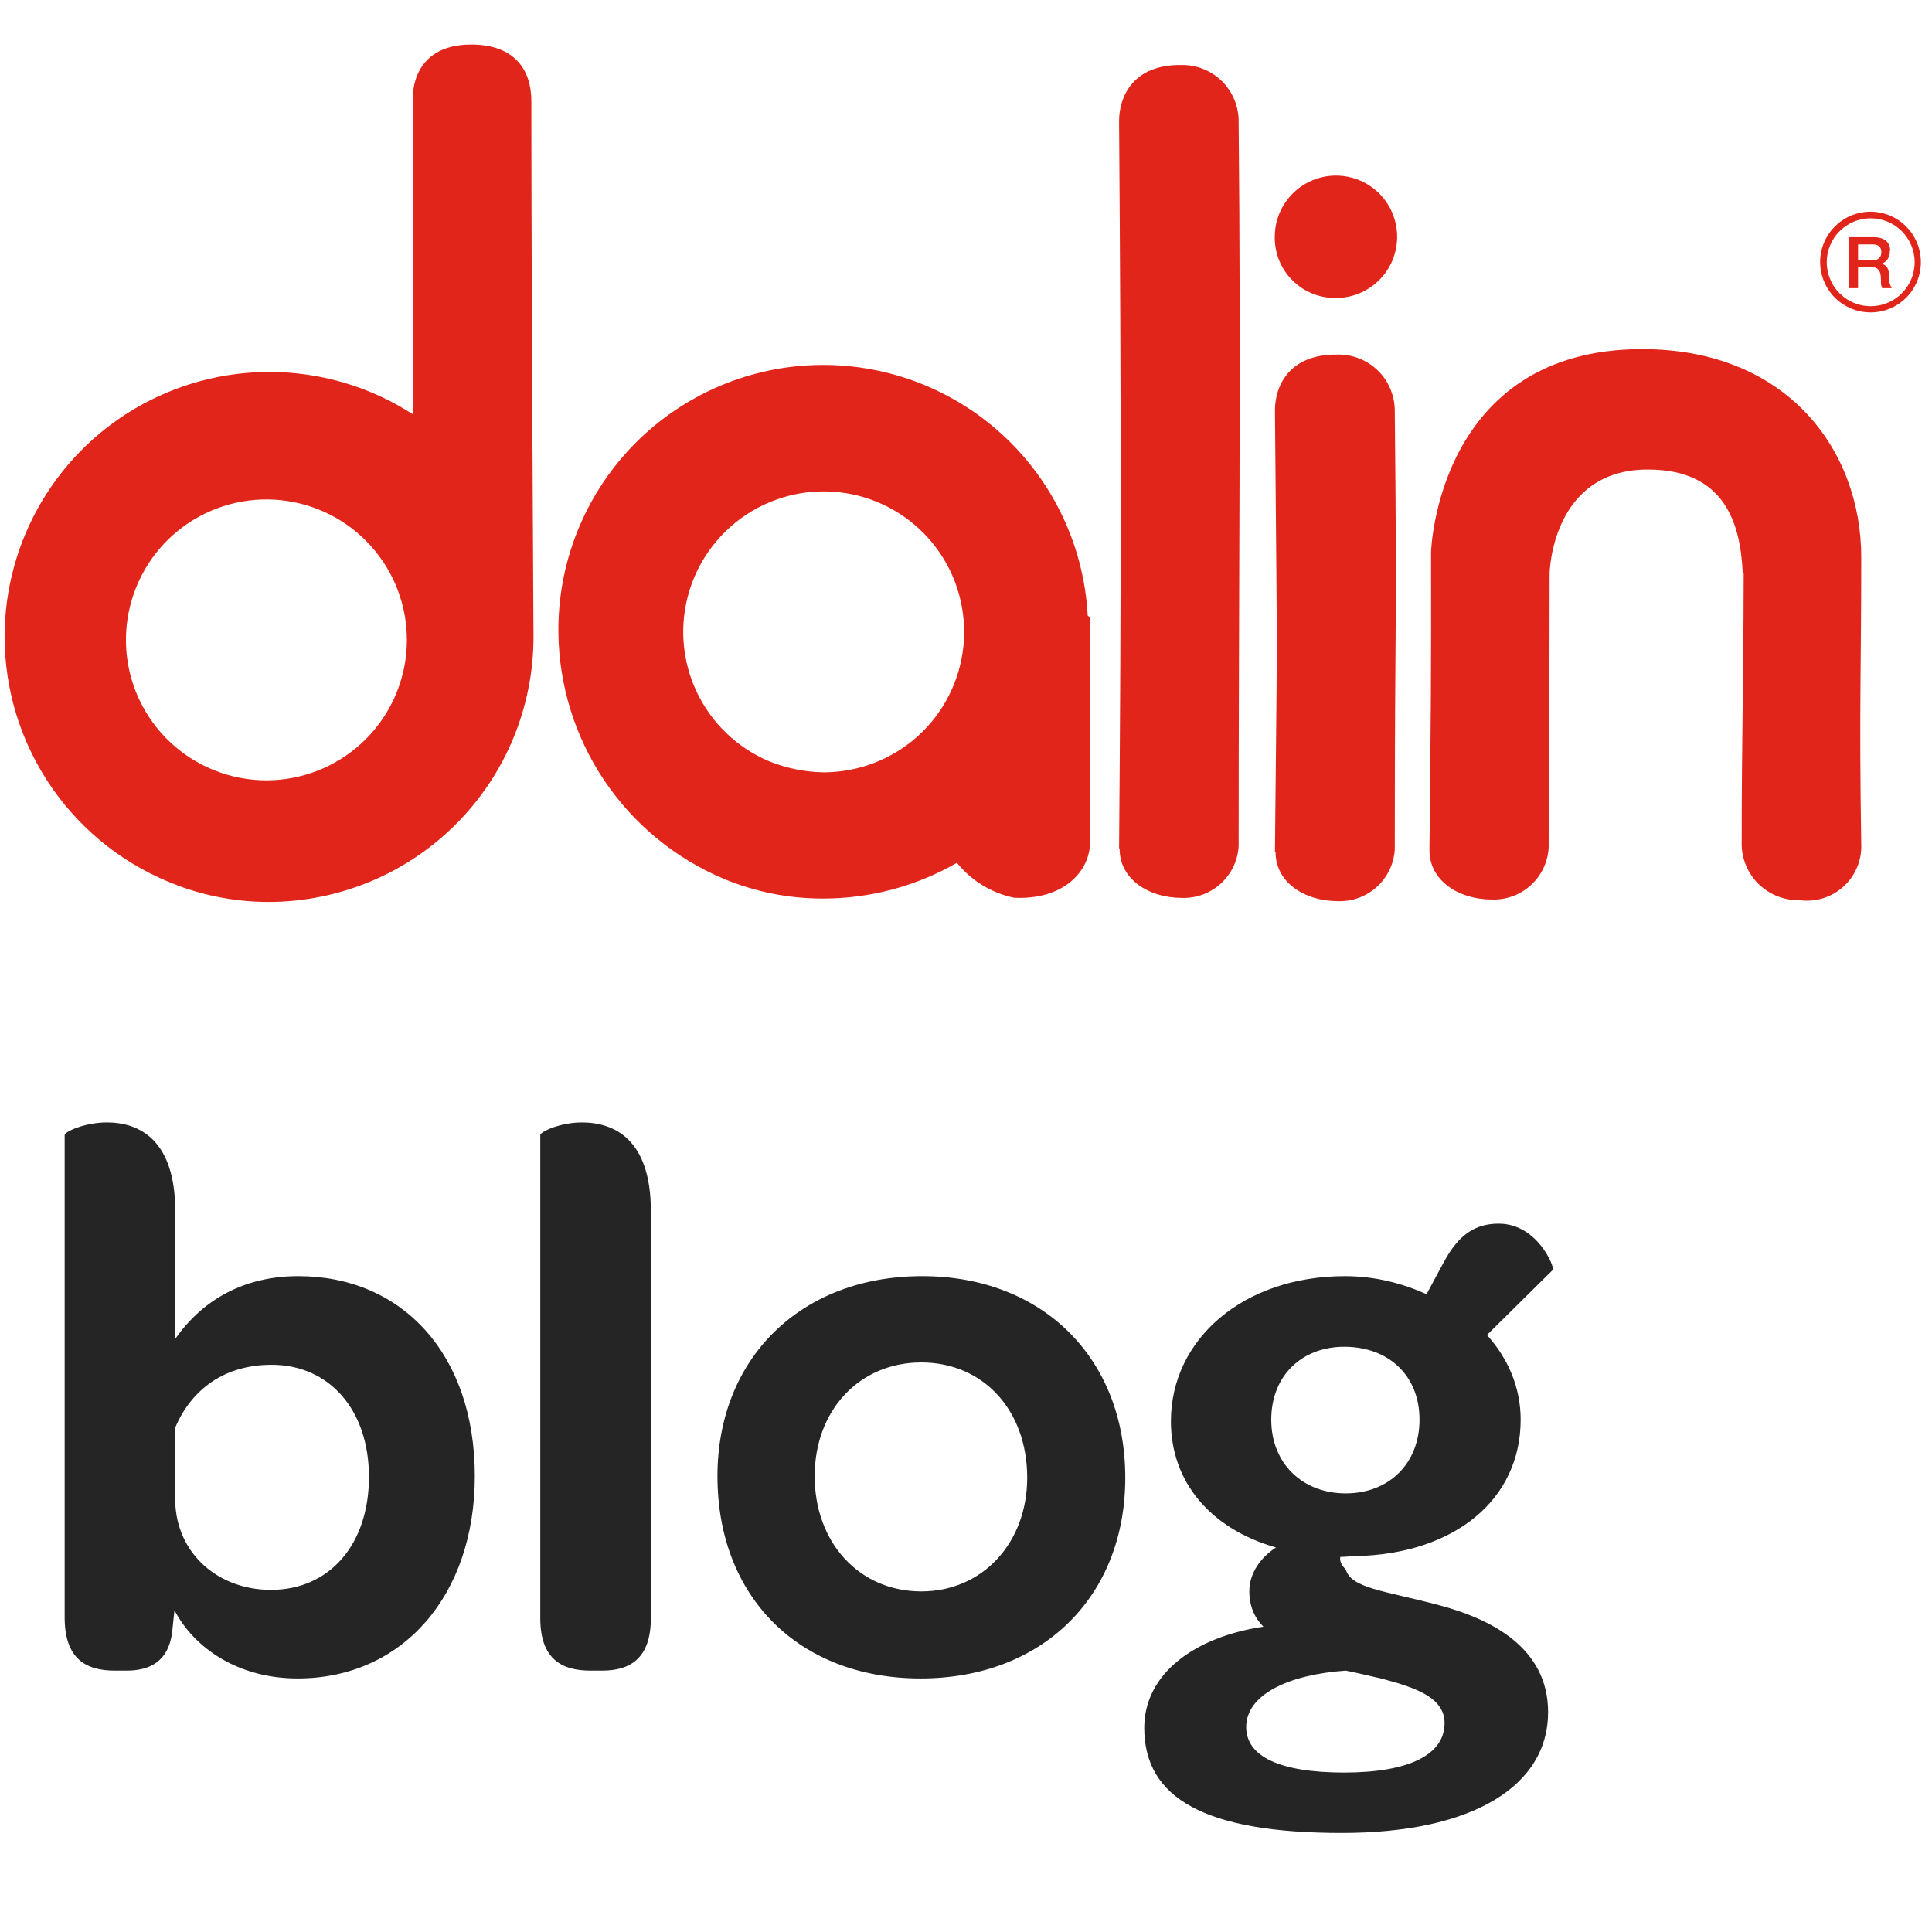
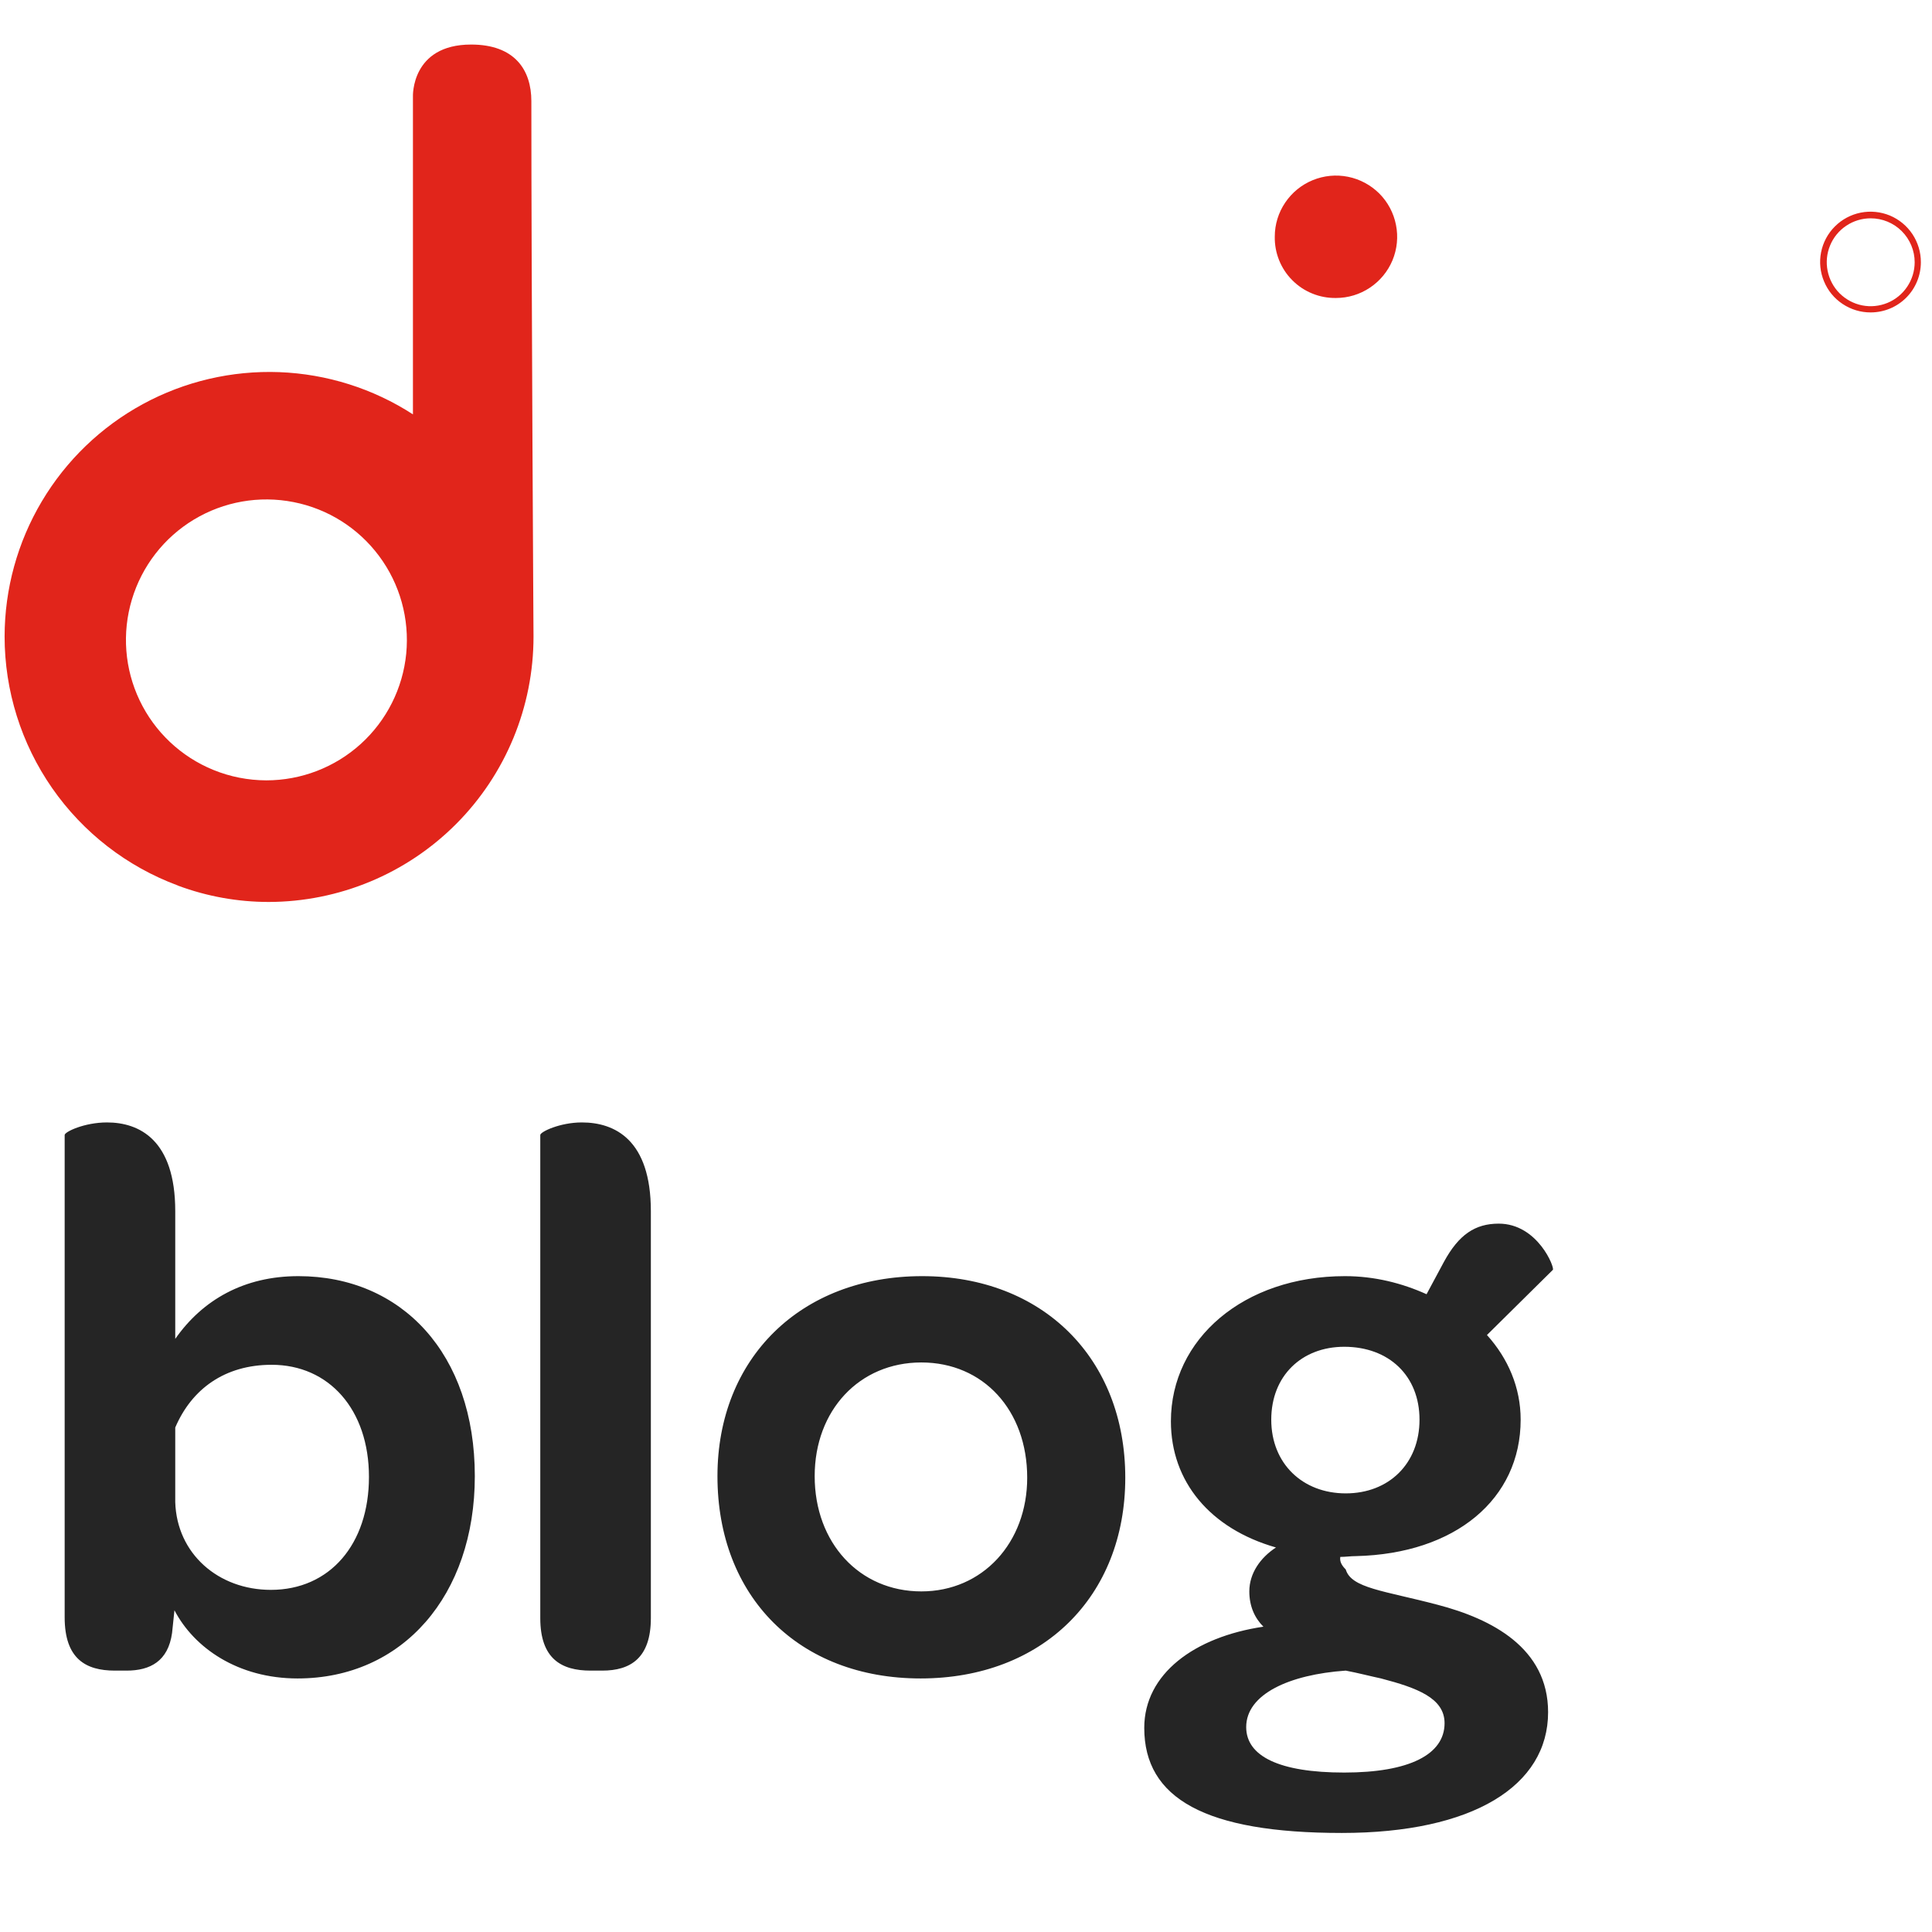
<svg xmlns="http://www.w3.org/2000/svg" width="34" height="34" viewBox="0 0 34 34" fill="none">
  <path d="M3.07 28.338L3.028 28.738C2.959 29.235 2.642 29.4 2.228 29.4H2.021C1.51 29.4 1.138 29.193 1.138 28.462V19.974C1.138 19.919 1.483 19.753 1.883 19.753C2.449 19.753 3.084 20.057 3.084 21.313V23.562C3.567 22.872 4.298 22.458 5.25 22.458C7.072 22.458 8.356 23.825 8.356 25.978C8.356 28.075 7.086 29.538 5.237 29.538C4.188 29.538 3.415 29 3.07 28.338ZM6.493 25.991C6.493 24.805 5.789 24.018 4.781 24.018C3.953 24.018 3.373 24.446 3.084 25.122V26.433C3.111 27.344 3.843 27.979 4.767 27.979C5.802 27.979 6.493 27.178 6.493 25.991ZM10.392 29.4C9.881 29.4 9.508 29.193 9.508 28.476V19.974C9.508 19.919 9.853 19.753 10.24 19.753C10.819 19.753 11.454 20.057 11.454 21.313V28.476C11.454 29.18 11.095 29.4 10.599 29.4H10.392ZM12.626 25.978C12.626 23.907 14.089 22.458 16.228 22.458C18.353 22.458 19.803 23.907 19.803 26.005C19.803 28.103 18.34 29.538 16.201 29.538C14.061 29.538 12.626 28.103 12.626 25.978ZM18.077 26.005C18.077 24.818 17.305 23.977 16.214 23.977C15.124 23.977 14.337 24.818 14.337 25.978C14.337 27.151 15.124 28.006 16.214 28.006C17.291 28.006 18.077 27.151 18.077 26.005ZM23.614 32.257C21.213 32.257 20.137 31.65 20.137 30.408C20.137 29.456 21.02 28.807 22.234 28.627C22.082 28.476 21.986 28.269 21.986 28.006C21.986 27.689 22.179 27.413 22.455 27.233C21.296 26.902 20.606 26.074 20.606 25.012C20.606 23.562 21.889 22.458 23.669 22.458C24.194 22.458 24.677 22.583 25.105 22.776L25.409 22.21C25.671 21.727 25.96 21.534 26.375 21.534C27.065 21.534 27.368 22.32 27.327 22.348L26.168 23.494C26.54 23.907 26.761 24.418 26.761 24.984C26.761 26.378 25.616 27.344 23.863 27.385C23.766 27.385 23.683 27.399 23.587 27.399C23.573 27.482 23.614 27.551 23.683 27.62C23.78 27.951 24.36 27.993 25.298 28.241C26.25 28.489 27.244 29 27.244 30.132C27.244 31.429 25.919 32.257 23.614 32.257ZM23.683 26.281C24.442 26.281 24.981 25.757 24.981 24.984C24.981 24.211 24.442 23.701 23.656 23.701C22.91 23.701 22.372 24.211 22.372 24.984C22.372 25.757 22.924 26.281 23.683 26.281ZM23.656 31.194C24.801 31.194 25.422 30.877 25.422 30.325C25.422 29.883 24.939 29.704 24.304 29.538C24.111 29.497 23.904 29.442 23.683 29.4C22.69 29.469 21.931 29.814 21.931 30.394C21.931 30.905 22.51 31.194 23.656 31.194Z" fill="#252525" />
  <path d="M32.921 5.498C32.746 5.499 32.574 5.447 32.428 5.35C32.281 5.253 32.167 5.115 32.1 4.952C32.032 4.79 32.014 4.612 32.048 4.44C32.082 4.267 32.167 4.109 32.291 3.985C32.415 3.861 32.574 3.776 32.746 3.742C32.918 3.708 33.096 3.726 33.259 3.793C33.421 3.861 33.559 3.975 33.656 4.121C33.753 4.268 33.805 4.44 33.804 4.615C33.804 4.849 33.711 5.074 33.546 5.239C33.38 5.405 33.156 5.498 32.921 5.498V5.498ZM32.921 3.842C32.768 3.842 32.619 3.887 32.492 3.972C32.364 4.057 32.265 4.178 32.207 4.319C32.148 4.461 32.133 4.616 32.163 4.766C32.193 4.916 32.266 5.054 32.374 5.162C32.483 5.27 32.62 5.344 32.77 5.374C32.92 5.404 33.076 5.388 33.217 5.33C33.359 5.271 33.479 5.172 33.564 5.045C33.649 4.918 33.695 4.768 33.695 4.615C33.695 4.41 33.613 4.213 33.468 4.068C33.323 3.923 33.126 3.842 32.921 3.842Z" fill="#E1251B" />
-   <path d="M33.109 4.439C33.109 4.53 33.052 4.58 32.953 4.58H32.699V4.301H32.953C33.035 4.301 33.109 4.326 33.109 4.439M33.264 4.414C33.264 4.262 33.165 4.174 32.968 4.174H32.54V5.071H32.699V4.7H32.922C33.066 4.7 33.102 4.774 33.102 4.936C33.098 4.982 33.105 5.028 33.123 5.071H33.292C33.252 4.999 33.234 4.916 33.243 4.834C33.243 4.693 33.162 4.65 33.109 4.643C33.155 4.628 33.195 4.597 33.222 4.556C33.249 4.515 33.261 4.466 33.257 4.417" fill="#E1251B" />
-   <path d="M19.694 14.93C19.732 10.36 19.732 7.299 19.694 2.129C19.694 1.716 19.927 1.133 20.788 1.144C20.922 1.141 21.054 1.165 21.178 1.215C21.302 1.265 21.414 1.339 21.509 1.433C21.603 1.528 21.677 1.64 21.727 1.764C21.777 1.888 21.801 2.02 21.798 2.154C21.84 6.271 21.798 10.526 21.798 14.891C21.784 15.143 21.671 15.379 21.485 15.549C21.299 15.719 21.054 15.81 20.802 15.802C20.209 15.802 19.697 15.467 19.704 14.93" fill="#E1251B" />
-   <path d="M30.669 10.085C30.63 9.216 30.358 8.263 28.998 8.263C27.303 8.263 27.271 10.085 27.271 10.085C27.271 12.387 27.254 12.613 27.254 14.916C27.24 15.169 27.128 15.406 26.941 15.577C26.754 15.748 26.508 15.839 26.254 15.83C25.665 15.83 25.153 15.495 25.156 14.958C25.181 12.469 25.188 11.953 25.184 9.711C25.184 9.711 25.29 6.144 28.899 6.144C31.456 6.144 32.755 7.927 32.755 9.806C32.755 11.685 32.717 12.504 32.755 14.856C32.761 14.996 32.736 15.136 32.681 15.265C32.627 15.394 32.545 15.51 32.441 15.604C32.336 15.698 32.213 15.768 32.079 15.809C31.945 15.85 31.803 15.861 31.664 15.841C31.531 15.844 31.398 15.82 31.274 15.77C31.15 15.72 31.037 15.646 30.942 15.552C30.848 15.457 30.773 15.345 30.723 15.221C30.673 15.097 30.648 14.965 30.651 14.831C30.651 12.889 30.683 12.144 30.686 10.085" fill="#E1251B" />
-   <path d="M22.437 14.99C22.48 10.421 22.48 12.395 22.437 7.221C22.437 6.808 22.674 6.229 23.536 6.24C23.669 6.237 23.802 6.261 23.925 6.311C24.049 6.36 24.162 6.435 24.256 6.529C24.351 6.623 24.425 6.736 24.474 6.86C24.524 6.984 24.548 7.116 24.546 7.25C24.588 11.363 24.546 10.583 24.546 14.948C24.531 15.2 24.418 15.437 24.231 15.607C24.045 15.777 23.799 15.867 23.546 15.859C22.956 15.859 22.444 15.527 22.448 14.99" fill="#E1251B" />
  <path d="M22.434 4.163C22.434 3.95 22.498 3.742 22.617 3.566C22.736 3.389 22.904 3.252 23.101 3.171C23.298 3.09 23.514 3.069 23.723 3.111C23.932 3.153 24.123 3.256 24.274 3.406C24.424 3.557 24.526 3.749 24.567 3.958C24.609 4.167 24.587 4.383 24.506 4.58C24.424 4.776 24.286 4.944 24.109 5.062C23.932 5.181 23.724 5.244 23.511 5.244C23.368 5.246 23.227 5.22 23.095 5.166C22.963 5.113 22.843 5.033 22.743 4.932C22.642 4.832 22.563 4.711 22.51 4.579C22.457 4.447 22.431 4.306 22.434 4.163" fill="#E1251B" />
-   <path d="M19.185 10.869C19.185 10.869 19.185 11.575 19.185 14.806C19.185 15.357 18.691 15.841 17.847 15.799C17.45 15.717 17.094 15.499 16.84 15.184C16.125 15.596 15.314 15.813 14.488 15.813C13.882 15.815 13.281 15.695 12.723 15.46C11.873 15.099 11.146 14.498 10.632 13.731C10.118 12.964 9.838 12.064 9.827 11.141C9.812 9.921 10.276 8.745 11.118 7.863C11.961 6.981 13.116 6.465 14.334 6.425C15.553 6.385 16.739 6.824 17.638 7.648C18.537 8.472 19.077 9.616 19.142 10.834L19.185 10.869ZM13.535 13.397C13.839 13.52 14.164 13.586 14.492 13.592C15.105 13.592 15.697 13.365 16.152 12.955C16.607 12.544 16.893 11.979 16.955 11.368C17.016 10.758 16.849 10.147 16.486 9.654C16.122 9.16 15.588 8.819 14.987 8.697C14.386 8.575 13.761 8.681 13.234 8.994C12.707 9.307 12.315 9.804 12.134 10.39C11.953 10.976 11.996 11.608 12.255 12.164C12.514 12.719 12.97 13.159 13.535 13.397" fill="#E1251B" />
  <path d="M3.136 15.587C3.645 15.776 4.185 15.873 4.728 15.873C5.966 15.871 7.152 15.378 8.026 14.502C8.9 13.626 9.39 12.438 9.389 11.201C9.389 11.222 9.351 5.028 9.351 1.78C9.351 1.229 9.057 0.784 8.291 0.784C7.232 0.784 7.267 1.698 7.267 1.698V7.292C6.564 6.837 5.751 6.581 4.915 6.549C4.078 6.518 3.248 6.712 2.513 7.112C1.778 7.512 1.164 8.103 0.736 8.823C0.308 9.542 0.082 10.364 0.081 11.201C0.081 12.155 0.373 13.086 0.918 13.87C1.463 14.653 2.234 15.251 3.129 15.583L3.136 15.587ZM3.754 13.549C3.185 13.317 2.723 12.881 2.458 12.327C2.193 11.773 2.144 11.14 2.321 10.551C2.497 9.963 2.886 9.461 3.412 9.144C3.938 8.827 4.563 8.717 5.166 8.836C5.769 8.954 6.306 9.293 6.672 9.786C7.039 10.279 7.208 10.891 7.149 11.502C7.089 12.114 6.803 12.681 6.348 13.093C5.893 13.505 5.3 13.733 4.686 13.733C4.366 13.732 4.049 13.67 3.754 13.549V13.549Z" fill="#E1251B" />
</svg>